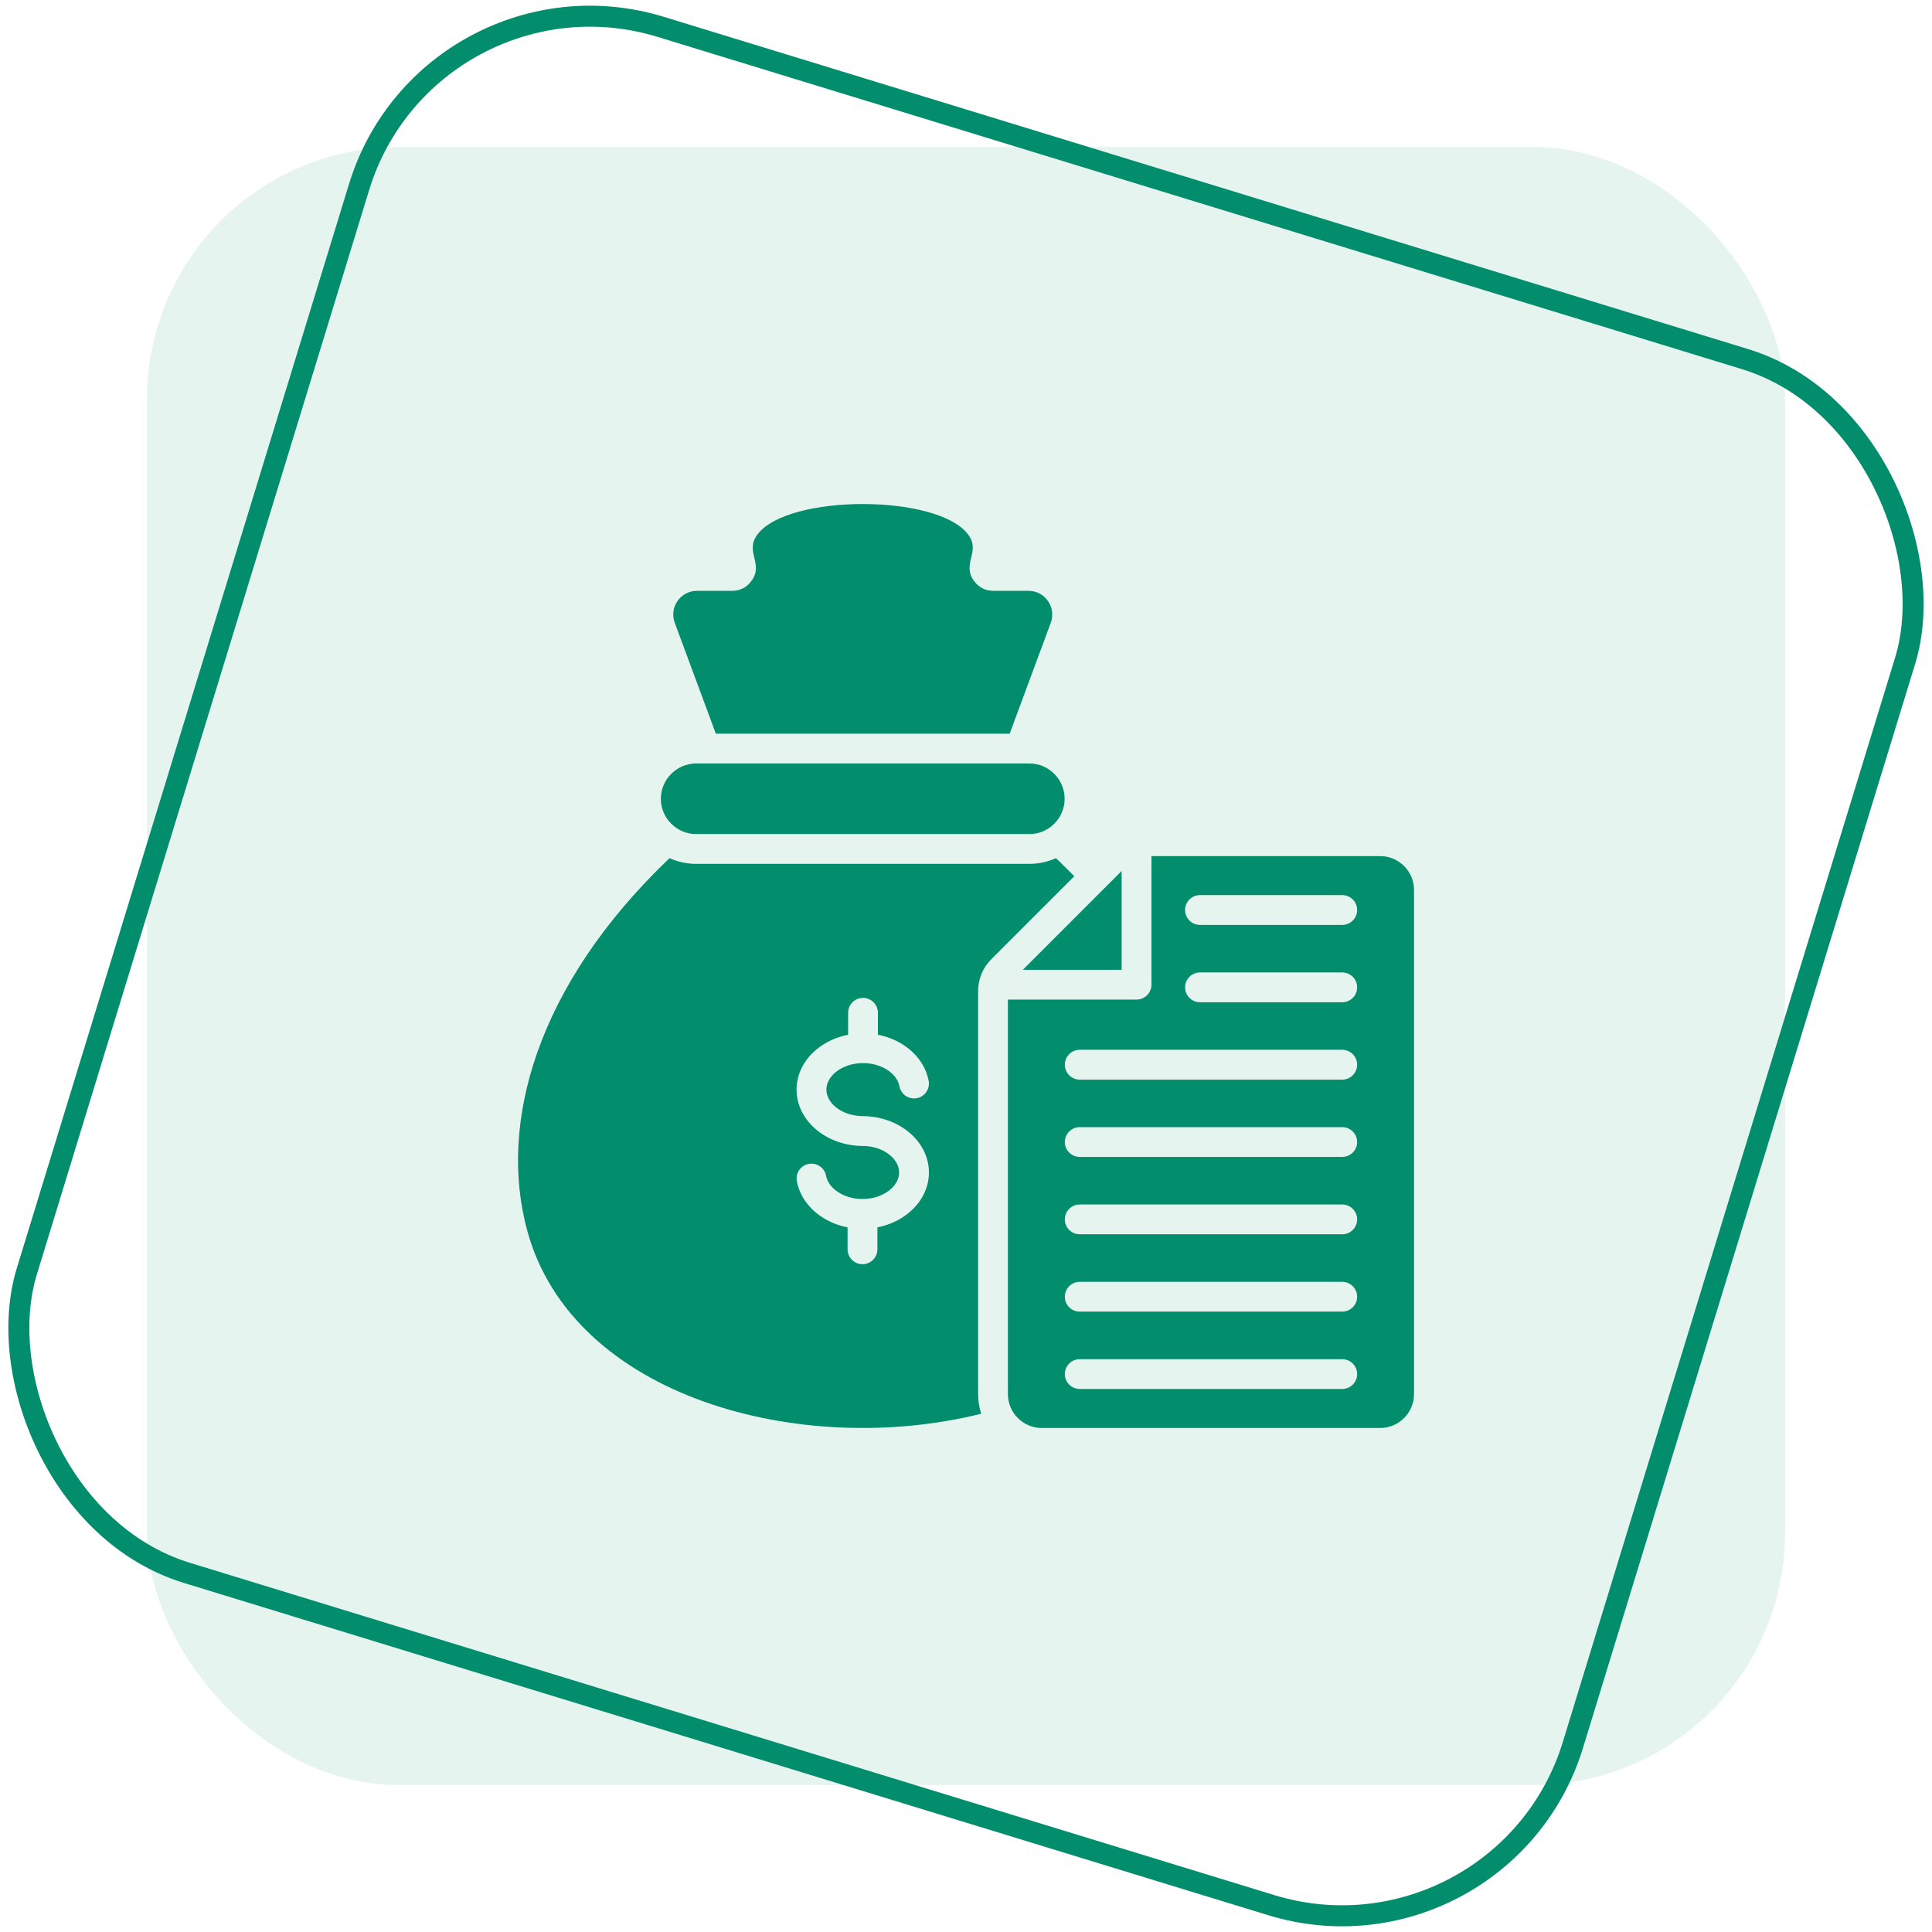
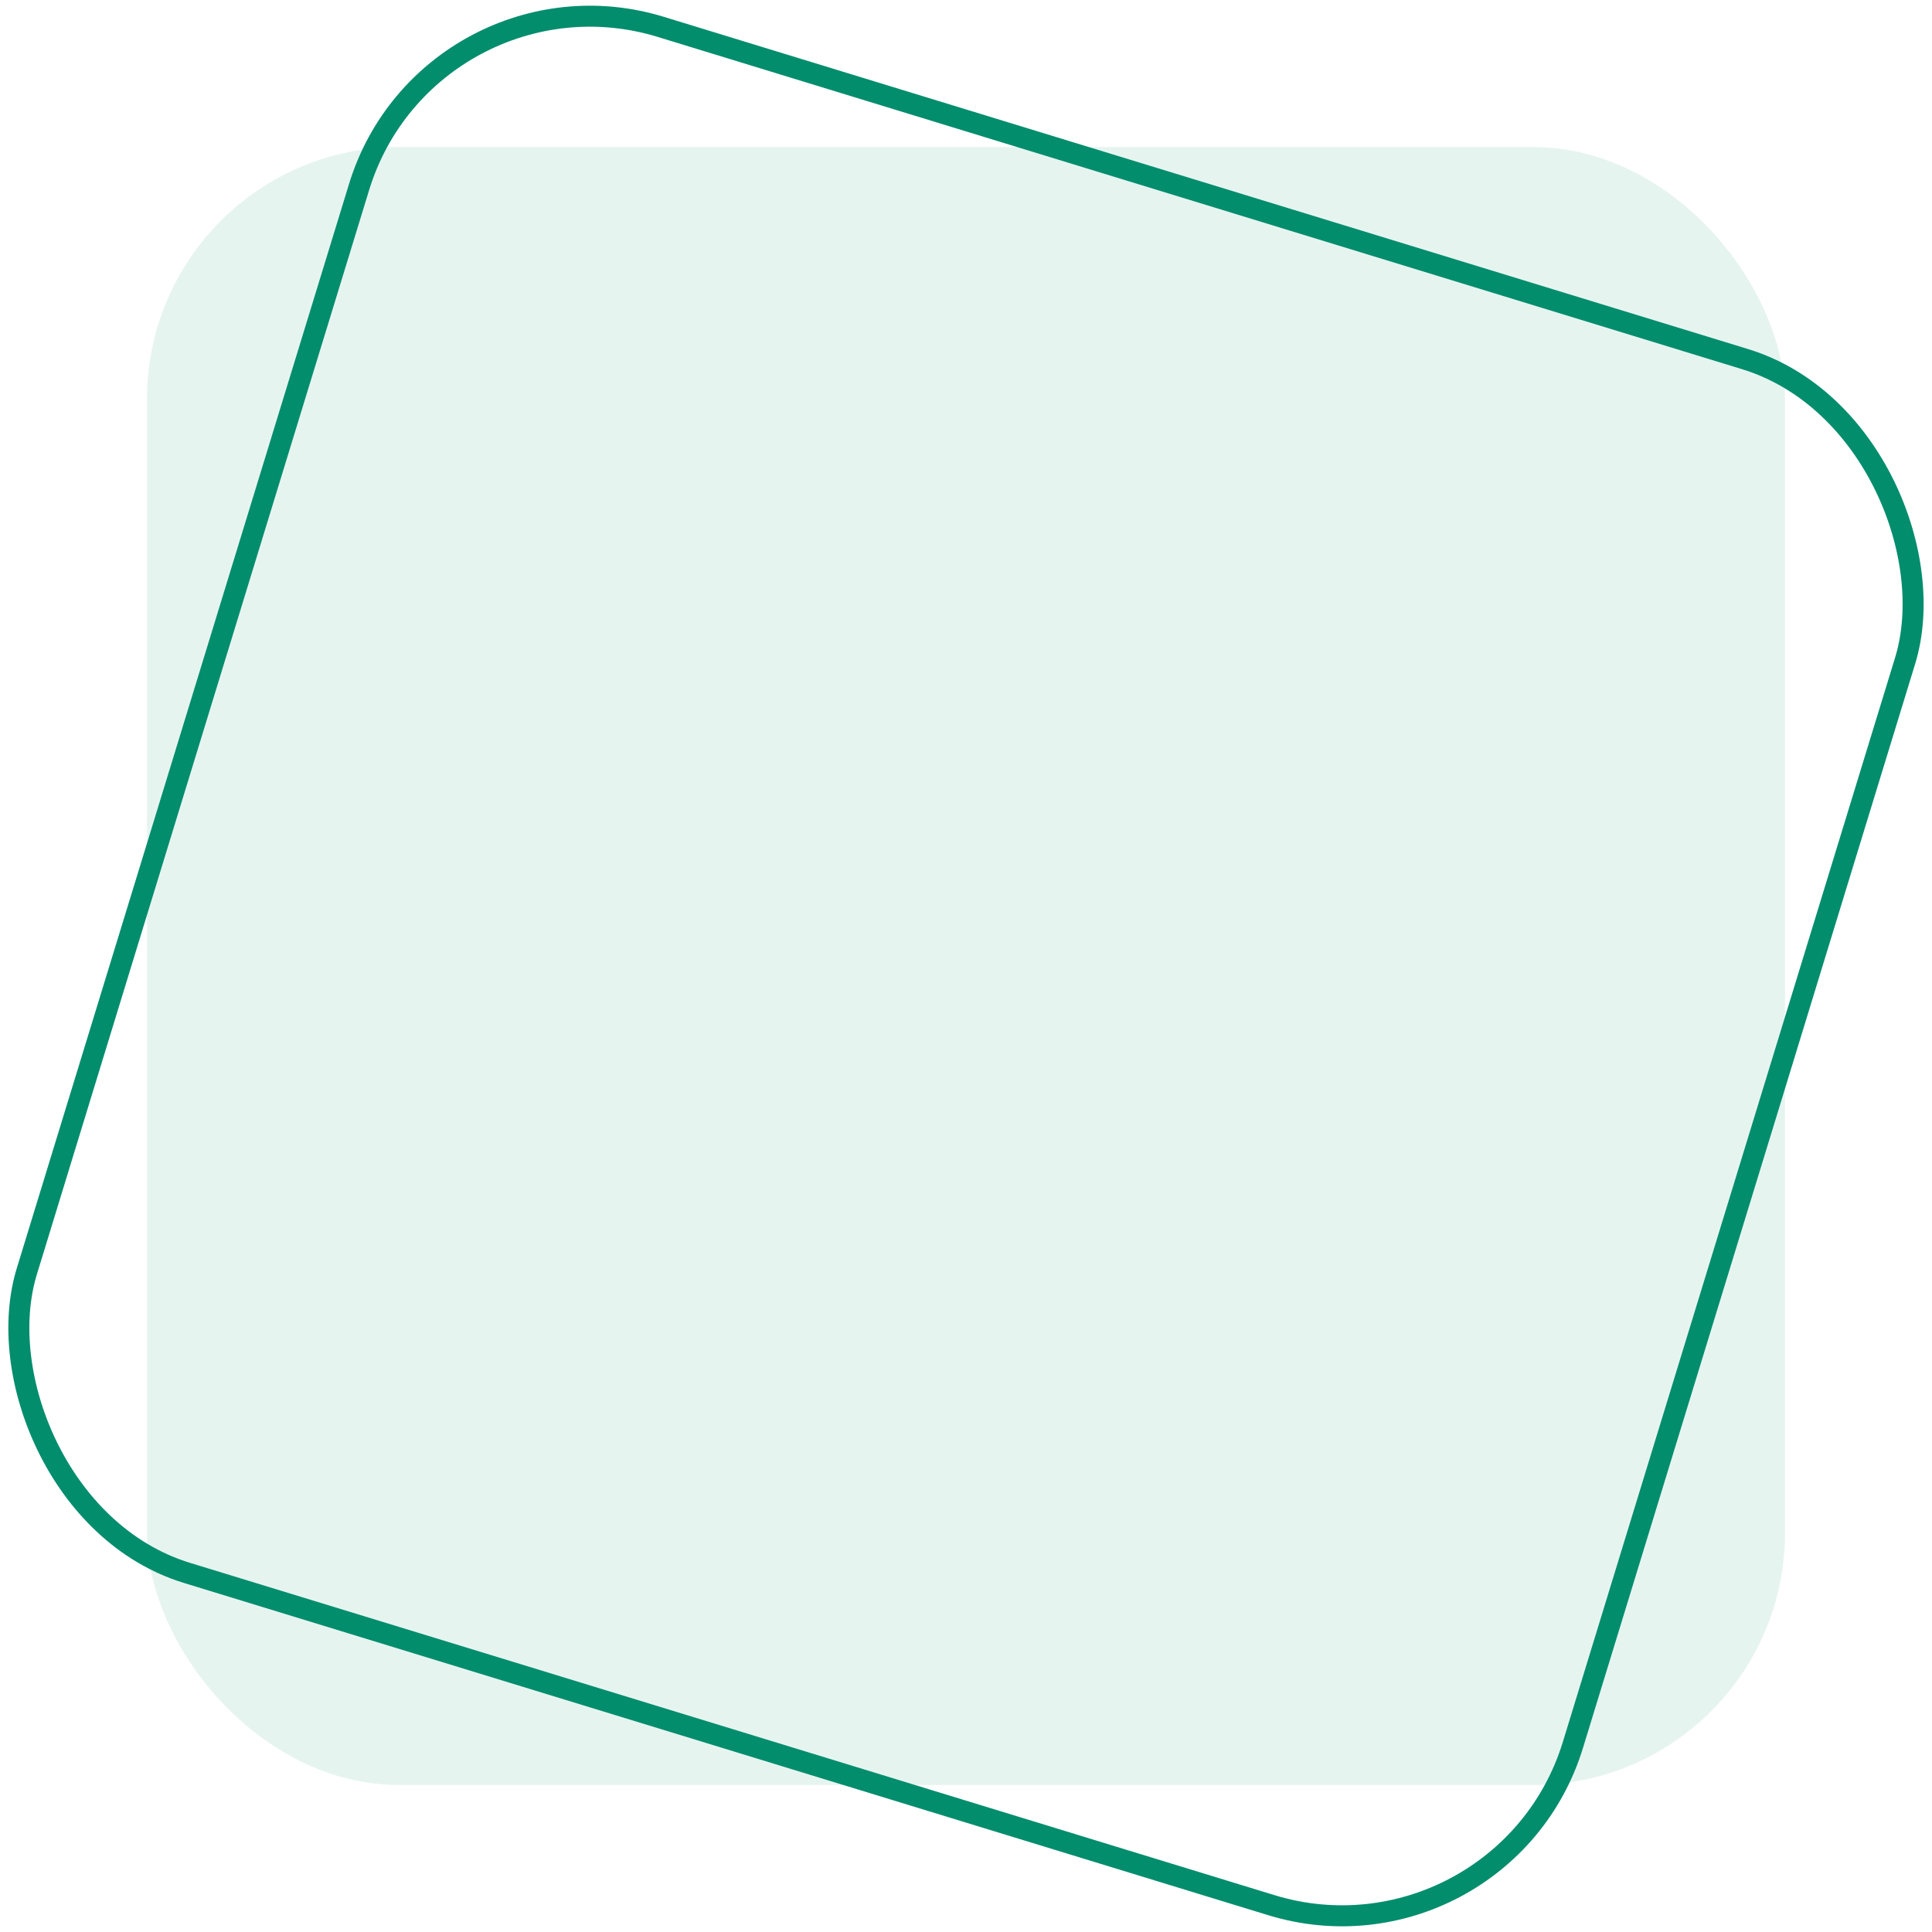
<svg xmlns="http://www.w3.org/2000/svg" width="92" height="92" viewBox="0 0 92 92" fill="none">
  <rect x="7" y="7" width="78" height="78" rx="12" fill="#028D6D" fill-opacity="0.1" />
  <rect x="20.468" y="-2.09" width="77" height="77" rx="11.5" transform="rotate(17.036 20.468 -2.09)" stroke="#028D6D" />
  <g clip-path="url(#clip0_776_978)">
-     <path d="M32.132 29.66C31.857 28.917 32.4 28.135 33.192 28.135H34.865C35.227 28.135 35.537 27.984 35.758 27.697C36.419 26.847 35.422 26.282 36.083 25.432C37.562 23.524 44.606 23.524 46.085 25.432C46.745 26.282 45.746 26.847 46.406 27.697C46.628 27.984 46.94 28.135 47.3 28.135H48.973C49.765 28.135 50.31 28.918 50.035 29.66L48.079 34.939H34.088L32.132 29.66ZM46.577 47.202V66.388C46.577 66.715 46.629 67.029 46.723 67.321C38.166 69.455 27.262 66.549 25.104 58.595C23.718 53.49 25.547 46.912 31.881 40.864C32.271 41.039 32.699 41.136 33.15 41.136H49.019C49.469 41.136 49.898 41.039 50.285 40.864C50.585 41.151 50.875 41.439 51.155 41.726L47.214 45.667C46.799 46.078 46.577 46.617 46.577 47.202ZM44.234 55.832C44.234 55.062 43.856 54.376 43.247 53.886C42.692 53.44 41.939 53.16 41.118 53.15C41.111 53.15 41.104 53.148 41.096 53.148C40.587 53.148 40.129 52.987 39.805 52.726C39.525 52.502 39.352 52.203 39.352 51.886C39.352 51.569 39.525 51.27 39.805 51.045C40.129 50.785 40.587 50.624 41.096 50.624C41.559 50.624 41.978 50.756 42.295 50.975C42.58 51.174 42.777 51.438 42.829 51.725C42.899 52.11 43.269 52.366 43.652 52.295C44.037 52.225 44.293 51.854 44.222 51.472C44.097 50.801 43.688 50.22 43.098 49.811C42.728 49.554 42.287 49.367 41.805 49.273V48.228C41.805 47.836 41.489 47.519 41.096 47.519C40.703 47.519 40.387 47.836 40.387 48.228V49.273C39.827 49.383 39.32 49.619 38.918 49.943C38.309 50.433 37.932 51.119 37.932 51.887C37.932 52.654 38.309 53.341 38.918 53.831C39.474 54.279 40.229 54.559 41.05 54.569H41.069C41.581 54.569 42.036 54.73 42.36 54.99C42.64 55.217 42.816 55.513 42.816 55.833C42.816 56.15 42.64 56.447 42.36 56.673C42.036 56.934 41.581 57.095 41.069 57.095C40.606 57.095 40.188 56.961 39.871 56.741C39.585 56.544 39.391 56.281 39.337 55.991C39.267 55.609 38.899 55.353 38.514 55.424C38.129 55.495 37.875 55.862 37.947 56.247C38.069 56.915 38.48 57.499 39.067 57.906C39.438 58.164 39.878 58.352 40.361 58.446V59.491C40.361 59.882 40.678 60.2 41.069 60.2C41.461 60.2 41.781 59.882 41.781 59.491V58.446C42.341 58.336 42.846 58.1 43.247 57.776C43.856 57.286 44.234 56.6 44.234 55.832ZM33.15 39.718H49.019C49.942 39.718 50.697 38.96 50.697 38.037C50.697 37.114 49.942 36.356 49.019 36.356H33.15C32.225 36.356 31.469 37.114 31.469 38.037C31.469 38.96 32.225 39.718 33.15 39.718ZM53.411 46.181V41.476L48.707 46.181H53.411ZM67.335 42.378V66.387C67.335 67.274 66.608 68 65.722 68H49.608C48.721 68 47.995 67.274 47.995 66.387V47.599H54.119C54.511 47.599 54.831 47.282 54.831 46.89V40.766H65.722C66.609 40.766 67.335 41.491 67.335 42.378ZM64.626 65.432C64.626 65.04 64.307 64.723 63.914 64.723H51.416C51.024 64.723 50.706 65.04 50.706 65.432C50.706 65.824 51.023 66.141 51.416 66.141H63.915C64.307 66.141 64.626 65.825 64.626 65.432ZM64.626 61.749C64.626 61.357 64.307 61.04 63.914 61.04H51.416C51.024 61.04 50.706 61.357 50.706 61.749C50.706 62.141 51.023 62.458 51.416 62.458H63.915C64.307 62.458 64.626 62.142 64.626 61.749ZM64.626 58.066C64.626 57.674 64.307 57.357 63.914 57.357H51.416C51.024 57.357 50.706 57.674 50.706 58.066C50.706 58.458 51.023 58.775 51.416 58.775H63.915C64.307 58.775 64.626 58.459 64.626 58.066ZM64.626 54.383C64.626 53.991 64.307 53.673 63.914 53.673H51.416C51.024 53.673 50.706 53.99 50.706 54.383C50.706 54.774 51.023 55.091 51.416 55.091H63.915C64.307 55.091 64.626 54.775 64.626 54.383ZM64.626 50.699C64.626 50.307 64.307 49.99 63.914 49.99H51.416C51.024 49.99 50.706 50.307 50.706 50.699C50.706 51.091 51.023 51.411 51.416 51.411H63.915C64.307 51.411 64.626 51.092 64.626 50.699ZM64.626 47.016C64.626 46.624 64.307 46.307 63.914 46.307H57.142C56.751 46.307 56.433 46.624 56.433 47.016C56.433 47.408 56.751 47.727 57.142 47.727H63.914C64.307 47.727 64.626 47.409 64.626 47.016ZM64.626 43.333C64.626 42.941 64.307 42.624 63.914 42.624H57.142C56.751 42.624 56.433 42.941 56.433 43.333C56.433 43.724 56.751 44.044 57.142 44.044H63.914C64.307 44.044 64.626 43.725 64.626 43.333Z" fill="#028D6D" />
+     <path d="M32.132 29.66C31.857 28.917 32.4 28.135 33.192 28.135H34.865C35.227 28.135 35.537 27.984 35.758 27.697C36.419 26.847 35.422 26.282 36.083 25.432C37.562 23.524 44.606 23.524 46.085 25.432C46.745 26.282 45.746 26.847 46.406 27.697C46.628 27.984 46.94 28.135 47.3 28.135H48.973C49.765 28.135 50.31 28.918 50.035 29.66L48.079 34.939H34.088L32.132 29.66ZM46.577 47.202V66.388C46.577 66.715 46.629 67.029 46.723 67.321C38.166 69.455 27.262 66.549 25.104 58.595C23.718 53.49 25.547 46.912 31.881 40.864C32.271 41.039 32.699 41.136 33.15 41.136H49.019C49.469 41.136 49.898 41.039 50.285 40.864C50.585 41.151 50.875 41.439 51.155 41.726L47.214 45.667C46.799 46.078 46.577 46.617 46.577 47.202ZM44.234 55.832C44.234 55.062 43.856 54.376 43.247 53.886C42.692 53.44 41.939 53.16 41.118 53.15C41.111 53.15 41.104 53.148 41.096 53.148C40.587 53.148 40.129 52.987 39.805 52.726C39.525 52.502 39.352 52.203 39.352 51.886C39.352 51.569 39.525 51.27 39.805 51.045C40.129 50.785 40.587 50.624 41.096 50.624C41.559 50.624 41.978 50.756 42.295 50.975C42.58 51.174 42.777 51.438 42.829 51.725C42.899 52.11 43.269 52.366 43.652 52.295C44.037 52.225 44.293 51.854 44.222 51.472C44.097 50.801 43.688 50.22 43.098 49.811C42.728 49.554 42.287 49.367 41.805 49.273V48.228C41.805 47.836 41.489 47.519 41.096 47.519C40.703 47.519 40.387 47.836 40.387 48.228V49.273C39.827 49.383 39.32 49.619 38.918 49.943C38.309 50.433 37.932 51.119 37.932 51.887C37.932 52.654 38.309 53.341 38.918 53.831C39.474 54.279 40.229 54.559 41.05 54.569H41.069C41.581 54.569 42.036 54.73 42.36 54.99C42.64 55.217 42.816 55.513 42.816 55.833C42.816 56.15 42.64 56.447 42.36 56.673C42.036 56.934 41.581 57.095 41.069 57.095C40.606 57.095 40.188 56.961 39.871 56.741C39.585 56.544 39.391 56.281 39.337 55.991C39.267 55.609 38.899 55.353 38.514 55.424C38.129 55.495 37.875 55.862 37.947 56.247C38.069 56.915 38.48 57.499 39.067 57.906C39.438 58.164 39.878 58.352 40.361 58.446V59.491C40.361 59.882 40.678 60.2 41.069 60.2C41.461 60.2 41.781 59.882 41.781 59.491V58.446C42.341 58.336 42.846 58.1 43.247 57.776C43.856 57.286 44.234 56.6 44.234 55.832ZM33.15 39.718H49.019C49.942 39.718 50.697 38.96 50.697 38.037C50.697 37.114 49.942 36.356 49.019 36.356H33.15C32.225 36.356 31.469 37.114 31.469 38.037C31.469 38.96 32.225 39.718 33.15 39.718ZM53.411 46.181V41.476L48.707 46.181H53.411ZM67.335 42.378V66.387C67.335 67.274 66.608 68 65.722 68H49.608C48.721 68 47.995 67.274 47.995 66.387V47.599H54.119C54.511 47.599 54.831 47.282 54.831 46.89V40.766H65.722C66.609 40.766 67.335 41.491 67.335 42.378ZM64.626 65.432C64.626 65.04 64.307 64.723 63.914 64.723H51.416C51.024 64.723 50.706 65.04 50.706 65.432C50.706 65.824 51.023 66.141 51.416 66.141H63.915C64.307 66.141 64.626 65.825 64.626 65.432ZM64.626 61.749C64.626 61.357 64.307 61.04 63.914 61.04H51.416C51.024 61.04 50.706 61.357 50.706 61.749C50.706 62.141 51.023 62.458 51.416 62.458H63.915C64.307 62.458 64.626 62.142 64.626 61.749ZM64.626 58.066C64.626 57.674 64.307 57.357 63.914 57.357H51.416C51.024 57.357 50.706 57.674 50.706 58.066C50.706 58.458 51.023 58.775 51.416 58.775H63.915C64.307 58.775 64.626 58.459 64.626 58.066ZM64.626 54.383C64.626 53.991 64.307 53.673 63.914 53.673H51.416C51.024 53.673 50.706 53.99 50.706 54.383C50.706 54.774 51.023 55.091 51.416 55.091H63.915ZM64.626 50.699C64.626 50.307 64.307 49.99 63.914 49.99H51.416C51.024 49.99 50.706 50.307 50.706 50.699C50.706 51.091 51.023 51.411 51.416 51.411H63.915C64.307 51.411 64.626 51.092 64.626 50.699ZM64.626 47.016C64.626 46.624 64.307 46.307 63.914 46.307H57.142C56.751 46.307 56.433 46.624 56.433 47.016C56.433 47.408 56.751 47.727 57.142 47.727H63.914C64.307 47.727 64.626 47.409 64.626 47.016ZM64.626 43.333C64.626 42.941 64.307 42.624 63.914 42.624H57.142C56.751 42.624 56.433 42.941 56.433 43.333C56.433 43.724 56.751 44.044 57.142 44.044H63.914C64.307 44.044 64.626 43.725 64.626 43.333Z" fill="#028D6D" />
  </g>
  <defs>
    <clipPath id="clip0_776_978">
-       <rect width="44" height="44" fill="white" transform="translate(24 24)" />
-     </clipPath>
+       </clipPath>
  </defs>
</svg>